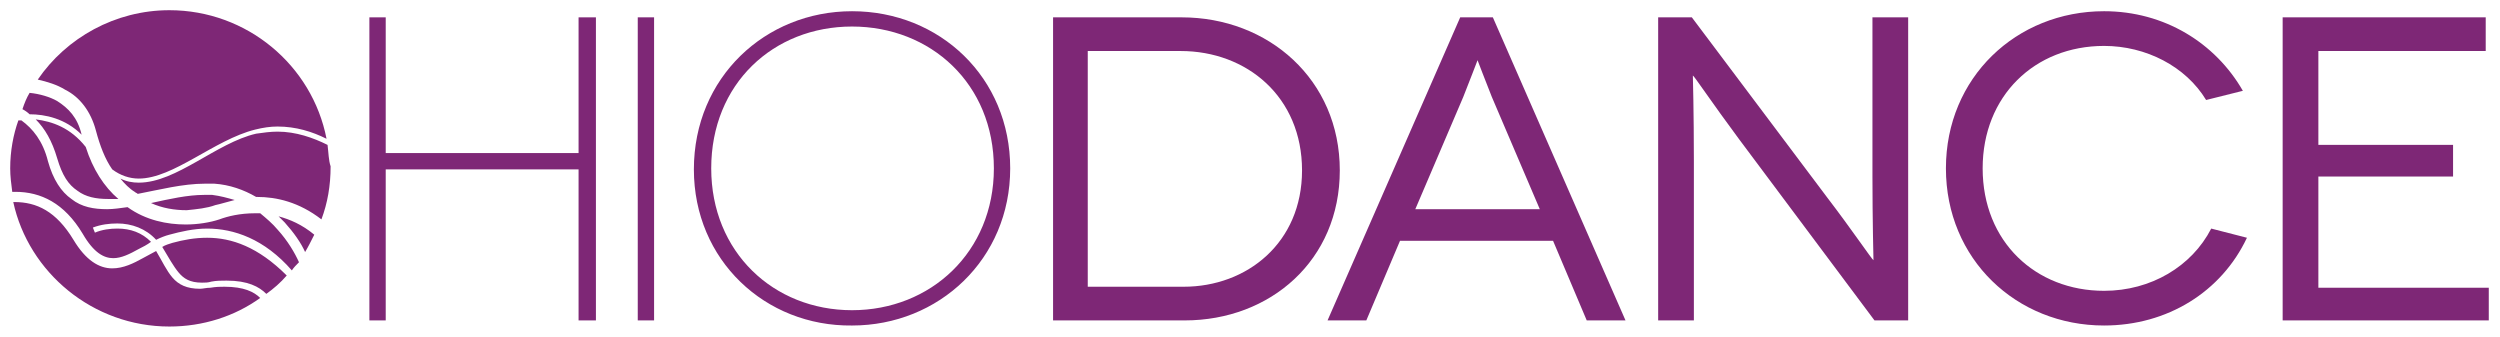
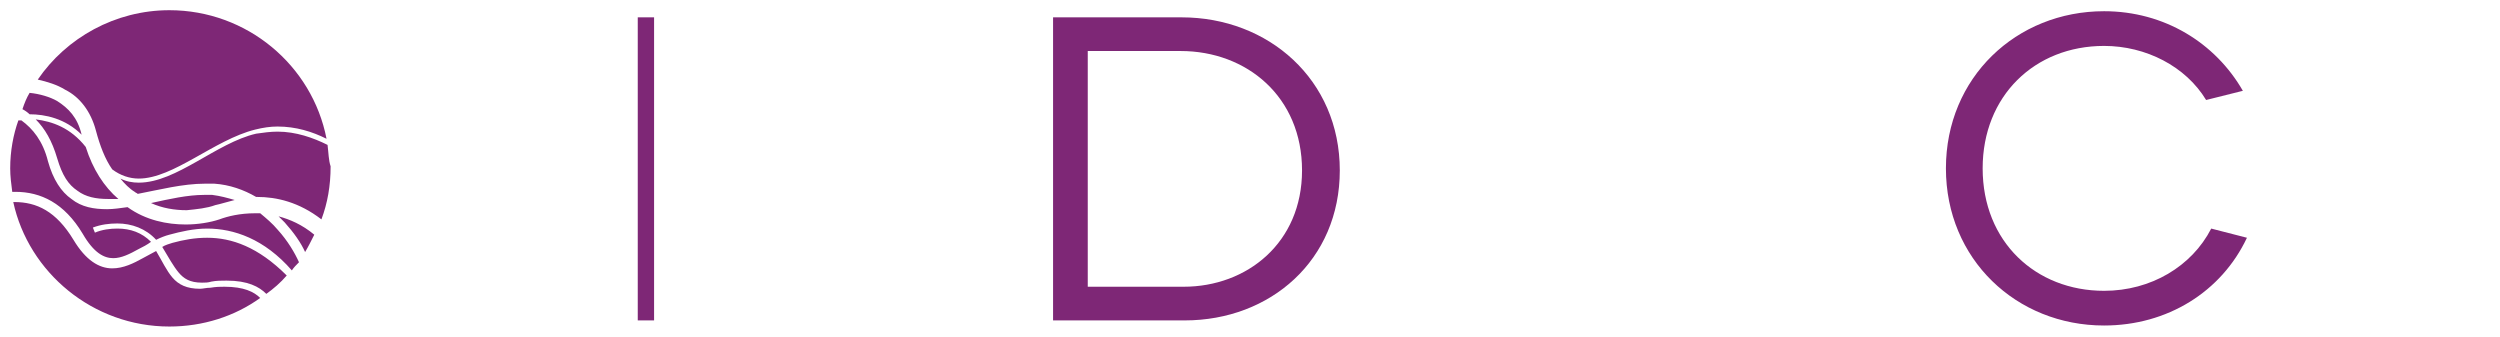
<svg xmlns="http://www.w3.org/2000/svg" version="1.1" x="0px" y="0px" viewBox="0 0 245 33" enable-background="new 0 0 245 33" xml:space="preserve">
  <g id="grid">
</g>
  <g id="slider">
</g>
  <g id="header">
</g>
  <g id="content">
    <g>
      <g>
-         <path fill="#7E2776" d="M58.4,1.7v29.7h-1.7V16.6H37.8v14.8h-1.6V1.7h1.6V15h18.9V1.7H58.4z" />
        <path fill="#7E2776" d="M62.5,31.4V1.7h1.6v29.7H62.5z" />
-         <path fill="#7E2776" d="M83.5,1.1c8.6,0,15.5,6.5,15.5,15.4c0,8.9-7,15.4-15.5,15.4C75,32,68,25.5,68,16.6     C68,7.6,75,1.1,83.5,1.1z M83.5,30.4c7.7,0,13.9-5.7,13.9-13.9c0-8.3-6.2-13.9-13.9-13.9c-7.7,0-13.8,5.6-13.8,13.9     C69.7,24.7,75.8,30.4,83.5,30.4z" />
        <path fill="#7E2776" d="M115.8,1.7c8.5,0,15.5,6.1,15.5,15c0,8.8-6.8,14.7-15.2,14.7h-12.9V1.7H115.8z M116,28.1     c6.2,0,11.6-4.3,11.6-11.4c0-7.2-5.4-11.7-11.9-11.7h-9.1v23.1H116z" />
-         <path fill="#7E2776" d="M152.2,23.6h-15l-3.3,7.8h-3.8l13-29.7h3.2l13,29.7h-3.8L152.2,23.6z M150.9,20.5l-4.7-11     c-0.6-1.5-1.4-3.6-1.4-3.6h0c0,0-0.8,2.1-1.4,3.6l-4.7,11H150.9z" />
-         <path fill="#7E2776" d="M187,1.7v29.7h-3.3l-13.3-17.8c-2.6-3.5-4.4-6.2-4.5-6.2h0c0,0,0.1,3.7,0.1,8.4v15.6h-3.5V1.7h3.3     l13.3,17.7c2.3,3,4.4,6.1,4.5,6.1h0c0,0-0.1-4-0.1-8.2V1.7H187z" />
        <path fill="#7E2776" d="M216.2,9.8c-2-3.3-5.9-5.3-10-5.3c-6.8,0-11.9,4.9-11.9,12c0,7.2,5.2,12,11.9,12c4.6,0,8.6-2.4,10.5-6.1     l3.5,0.9c-2.5,5.3-7.8,8.6-14,8.6c-8.6,0-15.5-6.5-15.5-15.4c0-8.9,6.9-15.4,15.5-15.4c5.9,0,10.9,3.1,13.6,7.8L216.2,9.8z" />
-         <path fill="#7E2776" d="M243.9,28.1v3.3h-20.2V1.7h19.9V5h-16.4v9.2h13.2v3.1h-13.2v10.9H243.9z" />
      </g>
      <path fill-rule="evenodd" clip-rule="evenodd" fill="#7E2776" d="M25.5,20.9c-0.2,0-0.3,0-0.5,0c-1.5,0-2.7,0.3-3.5,0.6    c-0.9,0.3-2.1,0.5-3.3,0.5c-1.8,0-3.9-0.4-5.7-1.7c-0.7,0.1-1.4,0.2-2,0.2c-1.3,0-2.5-0.2-3.5-1c-1-0.7-1.8-1.9-2.3-3.7    c-0.5-2-1.5-3.2-2.6-4c-0.1,0-0.2,0-0.3,0C1.3,13.2,1,14.8,1,16.5c0,0.8,0.1,1.5,0.2,2.3c0.1,0,0.2,0,0.3,0c2.5,0,4.8,1.1,6.6,4.1    c1.1,1.9,2.1,2.4,3,2.4c0.8,0,1.6-0.4,2.5-0.9c0.4-0.2,0.8-0.4,1.2-0.7c-0.9-0.9-2-1.3-3.3-1.3c-0.7,0-1.5,0.1-2.2,0.4l-0.2-0.5    c0.8-0.3,1.6-0.4,2.4-0.4c1.4,0,2.8,0.5,3.8,1.6c0.4-0.2,0.9-0.4,1.3-0.5c1.1-0.3,2.4-0.6,3.7-0.6c2.6,0,5.6,1,8.3,4.1    c0.2-0.3,0.4-0.5,0.7-0.8c-0.4-0.9-1.1-2.1-2.1-3.2C26.7,21.9,26.1,21.4,25.5,20.9z M8,13.2C8,13.2,8,13.2,8,13.2    c-0.4-1.7-1.3-2.6-2.4-3.3C4.9,9.5,3.9,9.2,2.9,9.1c-0.3,0.5-0.5,1-0.7,1.6c0.2,0.1,0.5,0.3,0.7,0.5C4.4,11.2,6.4,11.6,8,13.2z     M32.1,14.2c-1.4-0.7-3.1-1.3-4.9-1.3c-0.7,0-1.4,0.1-2.1,0.2c-3.9,0.9-7.8,4.8-11.5,4.8h0c-0.6,0-1.2-0.1-1.8-0.4    c0.4,0.5,0.9,1,1.4,1.3c0.1,0.1,0.2,0.1,0.3,0.2c2.1-0.4,4.4-1,6.6-1c0.3,0,0.6,0,0.9,0c1.5,0.1,2.9,0.6,4.1,1.3c0,0,0,0,0.1,0    c1.9,0,4.1,0.5,6.3,2.2c0.6-1.6,0.9-3.3,0.9-5.2C32.2,15.7,32.2,15,32.1,14.2z M9.4,12.8c0.4,1.5,0.9,2.8,1.6,3.8    c0.8,0.6,1.7,0.9,2.6,0.9c3.4,0,7.4-3.8,11.4-4.8c0.8-0.2,1.5-0.3,2.2-0.3c1.8,0,3.4,0.5,4.8,1.2C30.6,6.4,24.2,1,16.6,1    C11.3,1,6.5,3.7,3.7,7.8c0.9,0.2,1.9,0.5,2.7,1C7.8,9.5,8.9,10.9,9.4,12.8z M27.9,21.8c0.9,1,1.6,2,2,2.9c0.3-0.5,0.6-1.1,0.9-1.7    c-1.2-1-2.4-1.5-3.5-1.8C27.5,21.4,27.7,21.6,27.9,21.8z M20.6,28.2c-0.4,0-0.7,0.1-1,0.1c-1.3,0-2.1-0.4-2.7-1.1    c-0.6-0.7-1-1.6-1.6-2.6c-0.4,0.2-0.9,0.5-1.3,0.7c-0.9,0.5-1.9,1-3,1c-1.3,0-2.6-0.8-3.8-2.8c-1.7-2.8-3.6-3.7-5.8-3.7    c0,0-0.1,0-0.1,0C2.8,26.7,9.1,32,16.6,32c3.3,0,6.4-1,8.9-2.8c-0.6-0.6-1.6-1.1-3.5-1.1C21.6,28.1,21.2,28.1,20.6,28.2z     M8.4,14.4c-1.5-1.9-3.3-2.5-4.9-2.7c0.9,0.9,1.6,2.1,2.1,3.8c0.5,1.7,1.1,2.6,2,3.2c0.8,0.6,1.8,0.8,3,0.8c0.3,0,0.6,0,1,0    C10.2,18.3,9.1,16.6,8.4,14.4z M20.3,23.3c-1.2,0-2.3,0.2-3.4,0.5c-0.3,0.1-0.7,0.2-1,0.4c0.6,1,1.1,1.9,1.6,2.5    c0.5,0.6,1.1,1,2.3,1c0.3,0,0.6,0,0.9-0.1c0.5-0.1,1-0.1,1.5-0.1c2.1,0,3.2,0.6,3.9,1.3c0.7-0.5,1.4-1.1,2-1.8    C25.3,24.2,22.7,23.3,20.3,23.3z M21.1,20.1c0.5-0.1,1.1-0.3,1.9-0.5c-0.7-0.2-1.4-0.4-2.2-0.5c-0.3,0-0.5,0-0.8,0    c-1.6,0-3.4,0.4-5.2,0.8c1.1,0.5,2.3,0.7,3.5,0.7C19.3,20.5,20.3,20.4,21.1,20.1z" />
    </g>
  </g>
  <g id="guides">
</g>
</svg>